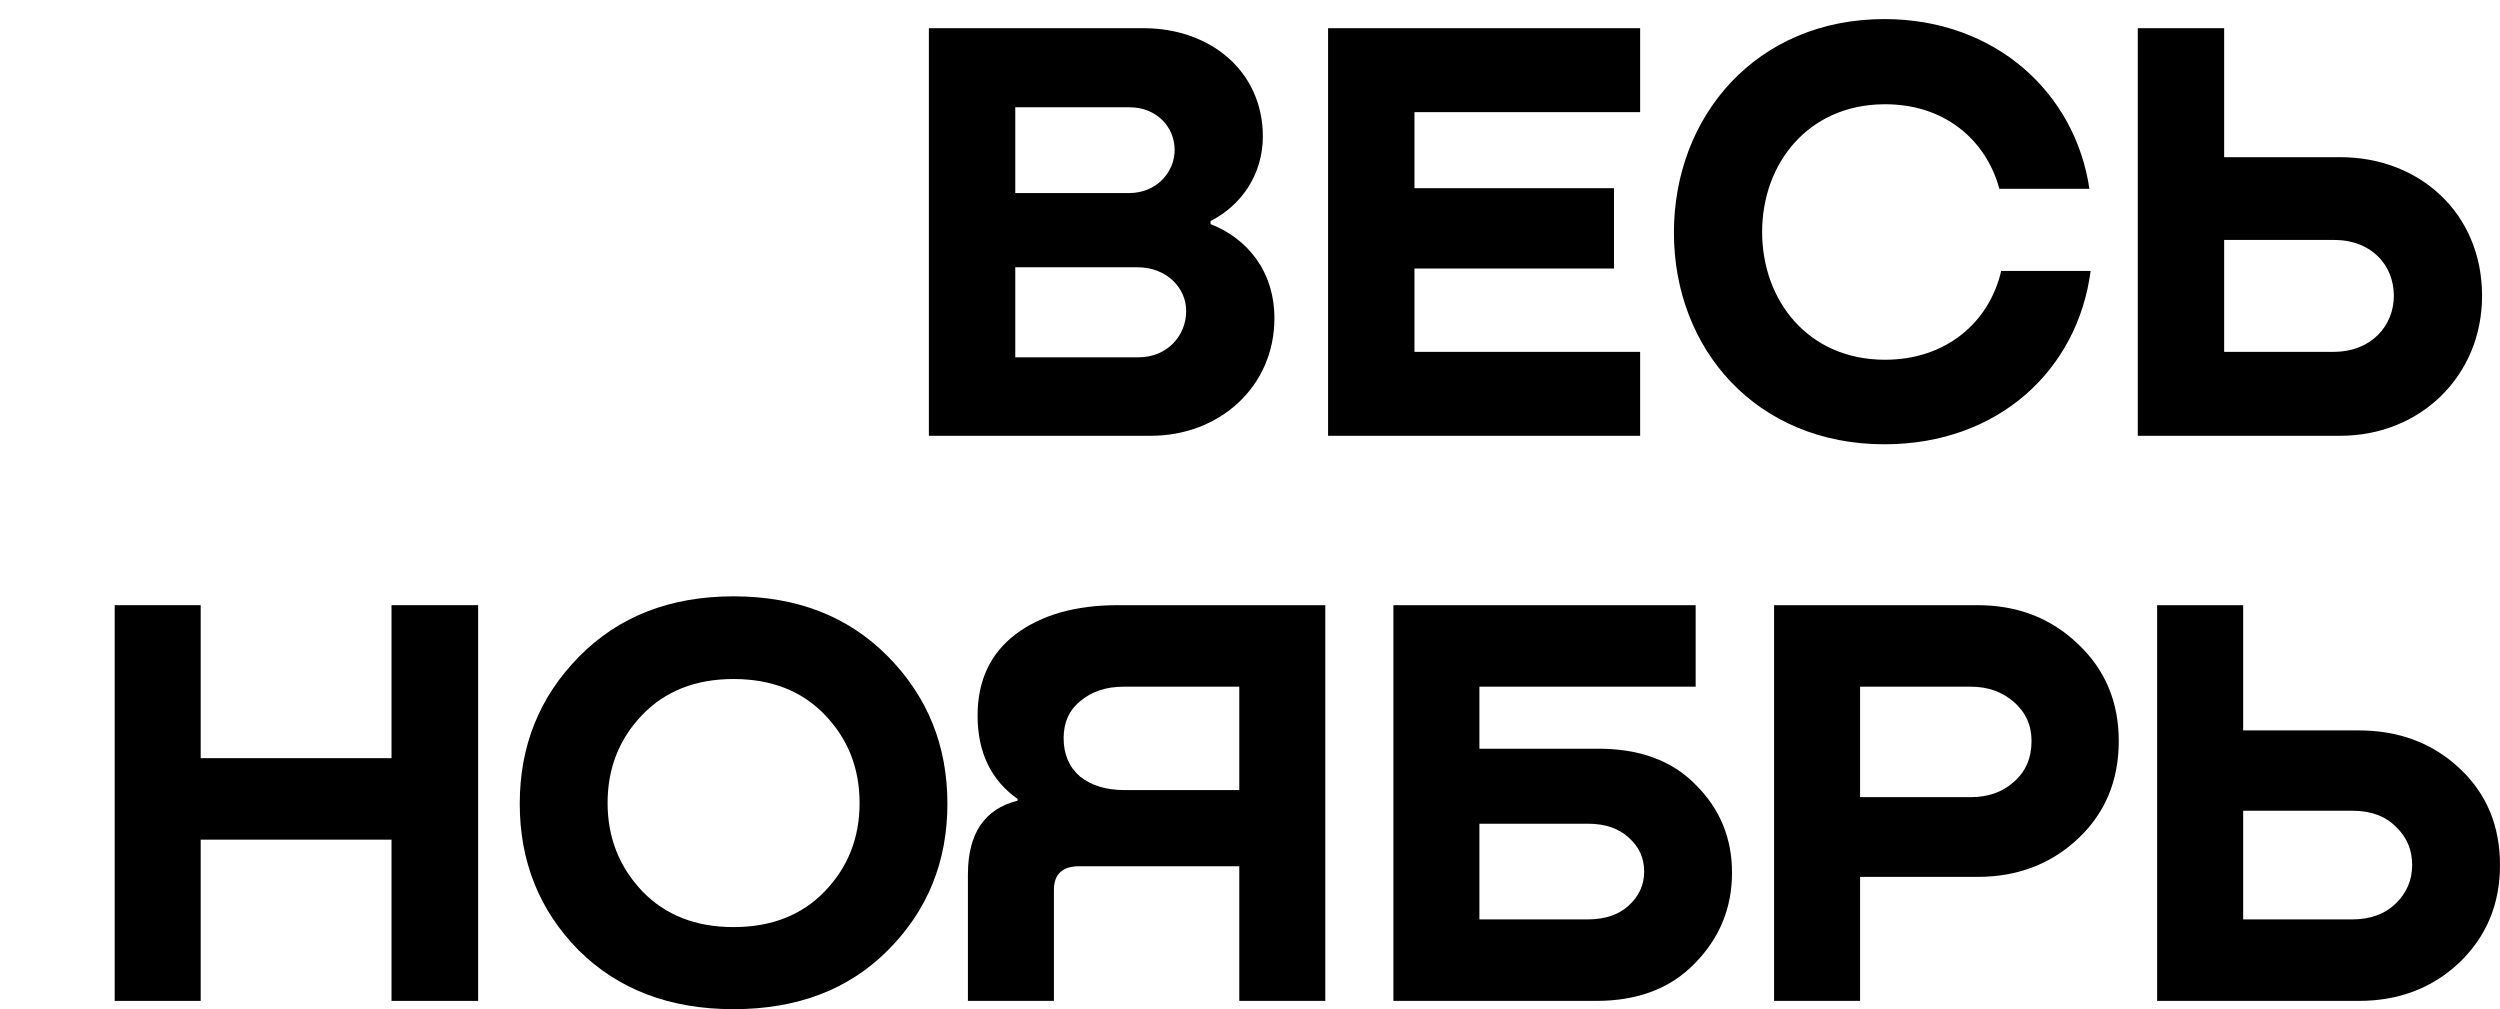
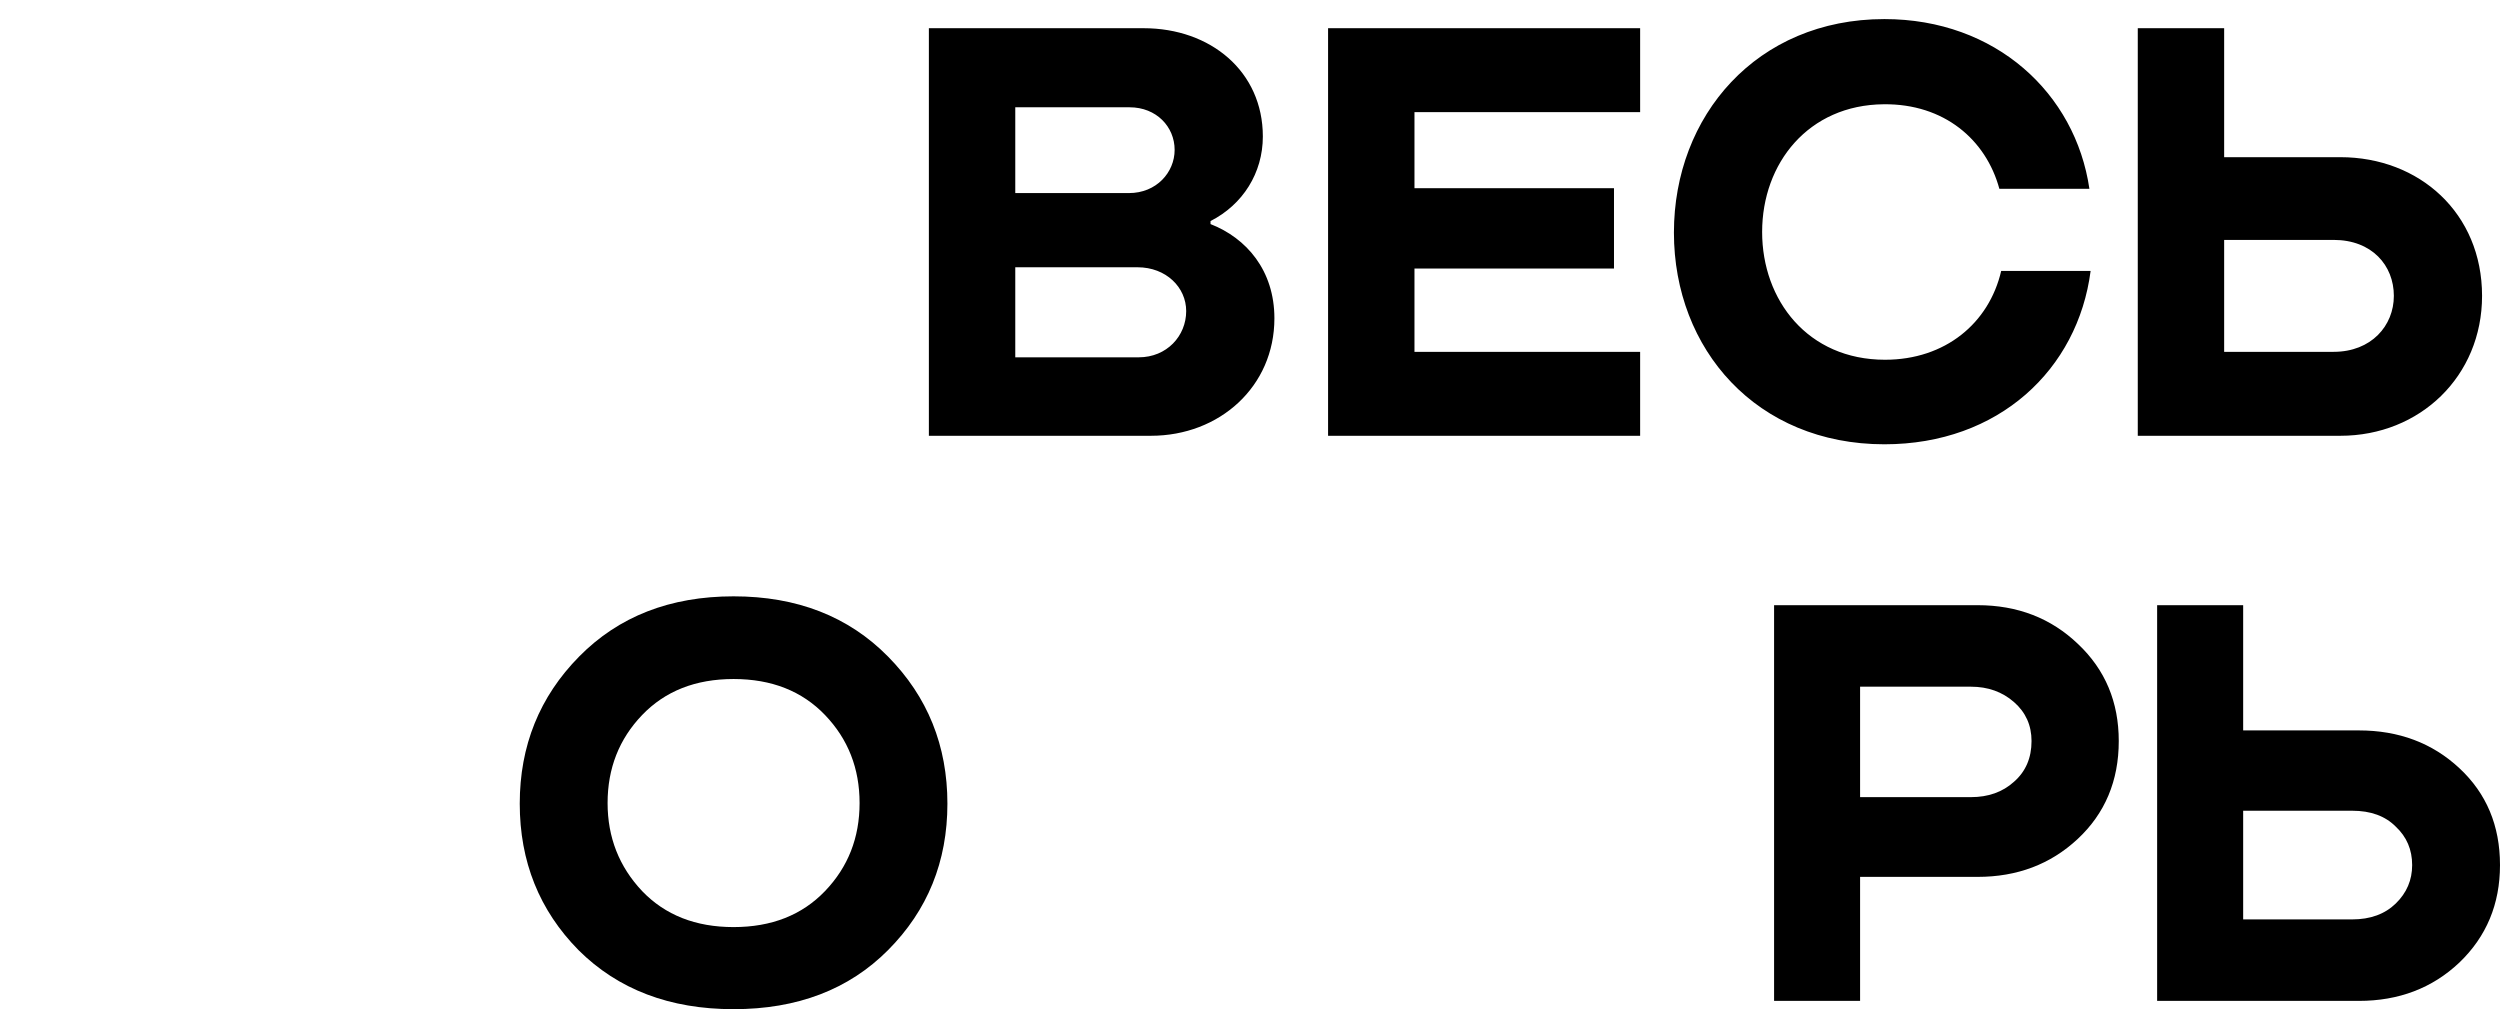
<svg xmlns="http://www.w3.org/2000/svg" width="109" height="44" viewBox="0 0 109 44" fill="none">
  <path d="M52.779 9.638V9.77C54.344 10.38 55.564 11.786 55.564 13.881C55.564 16.852 53.177 19 50.18 19H40.499V1.23H49.862C52.779 1.23 55.06 3.113 55.06 5.951C55.06 7.543 54.185 8.922 52.779 9.638ZM49.252 4.678H44.266V8.418H49.225C50.419 8.418 51.214 7.516 51.214 6.535C51.214 5.527 50.419 4.678 49.252 4.678ZM44.266 15.579H49.65C50.87 15.579 51.718 14.65 51.718 13.563C51.718 12.529 50.843 11.653 49.596 11.653H44.266V15.579ZM71.51 19H57.904V1.23H71.51V4.89H61.671V8.206H70.37V11.707H61.671V15.34H71.51V19ZM87.252 11.812H91.151C90.594 16.109 87.146 19.371 82.16 19.371C76.59 19.371 72.983 15.234 72.983 10.142C72.983 5.049 76.59 0.832 82.16 0.832C87.013 0.832 90.488 4.068 91.098 8.232H87.172C86.589 6.084 84.759 4.519 82.133 4.546C78.845 4.572 76.829 7.118 76.829 10.115C76.829 13.086 78.818 15.685 82.186 15.685C84.812 15.685 86.722 14.093 87.252 11.812ZM96.973 6.853H102.039C105.486 6.853 108.218 9.293 108.218 12.9C108.218 16.401 105.513 19 102.039 19H93.207V1.23H96.973V6.853ZM96.973 15.34H101.747C103.391 15.34 104.372 14.2 104.372 12.9C104.372 11.574 103.418 10.46 101.747 10.46H96.973V15.34Z" fill="black" />
-   <path d="M17.07 33.056V26.386H20.847V43.639H17.07V36.609H8.75V43.639H5V26.386H8.75V33.056H17.07Z" fill="black" />
  <path d="M38.719 41.425C37.011 43.142 34.766 44 31.984 44C29.202 44 26.948 43.142 25.223 41.425C23.515 39.691 22.661 37.562 22.661 35.039C22.661 32.515 23.524 30.378 25.249 28.627C26.975 26.875 29.22 26 31.984 26C34.748 26 36.993 26.875 38.719 28.627C40.445 30.378 41.307 32.515 41.307 35.039C41.307 37.562 40.445 39.691 38.719 41.425ZM27.996 38.85C29 39.897 30.329 40.421 31.984 40.421C33.639 40.421 34.969 39.897 35.972 38.85C36.976 37.803 37.478 36.524 37.478 35.013C37.478 33.502 36.976 32.223 35.972 31.176C34.969 30.129 33.639 29.605 31.984 29.605C30.329 29.605 29 30.129 27.996 31.176C26.992 32.223 26.491 33.502 26.491 35.013C26.491 36.506 26.992 37.785 27.996 38.85Z" fill="black" />
-   <path d="M57.783 26.386V43.639H54.033V37.768H47.06C46.321 37.768 45.951 38.112 45.951 38.798V43.639H42.201V38.129C42.201 36.343 42.922 35.27 44.366 34.91V34.833C43.204 34.009 42.623 32.798 42.623 31.202C42.623 29.674 43.178 28.489 44.287 27.648C45.414 26.807 46.893 26.386 48.724 26.386H57.783ZM49.015 34.446H54.033V29.94H48.988C48.231 29.94 47.606 30.146 47.113 30.558C46.62 30.953 46.374 31.494 46.374 32.18C46.374 32.884 46.611 33.442 47.087 33.854C47.58 34.249 48.222 34.446 49.015 34.446Z" fill="black" />
-   <path d="M64.502 32.644H69.6C71.449 32.627 72.892 33.15 73.931 34.215C74.988 35.262 75.516 36.541 75.516 38.051C75.516 39.579 74.979 40.893 73.905 41.991C72.848 43.09 71.413 43.639 69.6 43.639H60.752V26.386H73.931V29.94H64.502V32.644ZM64.502 40.086H69.23C69.97 40.086 70.559 39.888 71 39.494C71.457 39.081 71.686 38.584 71.686 38C71.686 37.416 71.466 36.927 71.026 36.532C70.586 36.12 69.987 35.914 69.23 35.914H64.502V40.086Z" fill="black" />
  <path d="M86.224 26.386C87.967 26.386 89.429 26.953 90.609 28.086C91.788 29.202 92.378 30.609 92.378 32.309C92.378 34.043 91.779 35.468 90.582 36.584C89.402 37.682 87.95 38.232 86.224 38.232H81.1V43.639H77.35V26.386H86.224ZM81.1 34.755H85.934C86.691 34.755 87.316 34.532 87.809 34.086C88.32 33.639 88.575 33.047 88.575 32.309C88.575 31.622 88.32 31.056 87.809 30.609C87.298 30.163 86.673 29.94 85.934 29.94H81.1V34.755Z" fill="black" />
  <path d="M97.802 31.846H102.846C104.589 31.846 106.051 32.395 107.23 33.494C108.41 34.592 109 36 109 37.717C109 39.416 108.41 40.833 107.23 41.966C106.051 43.081 104.589 43.639 102.846 43.639H94.051V26.386H97.802V31.846ZM97.802 40.086H102.556C103.348 40.086 103.982 39.854 104.457 39.391C104.933 38.927 105.17 38.369 105.17 37.717C105.17 37.047 104.933 36.489 104.457 36.043C103.999 35.579 103.366 35.348 102.556 35.348H97.802V40.086Z" fill="black" />
</svg>